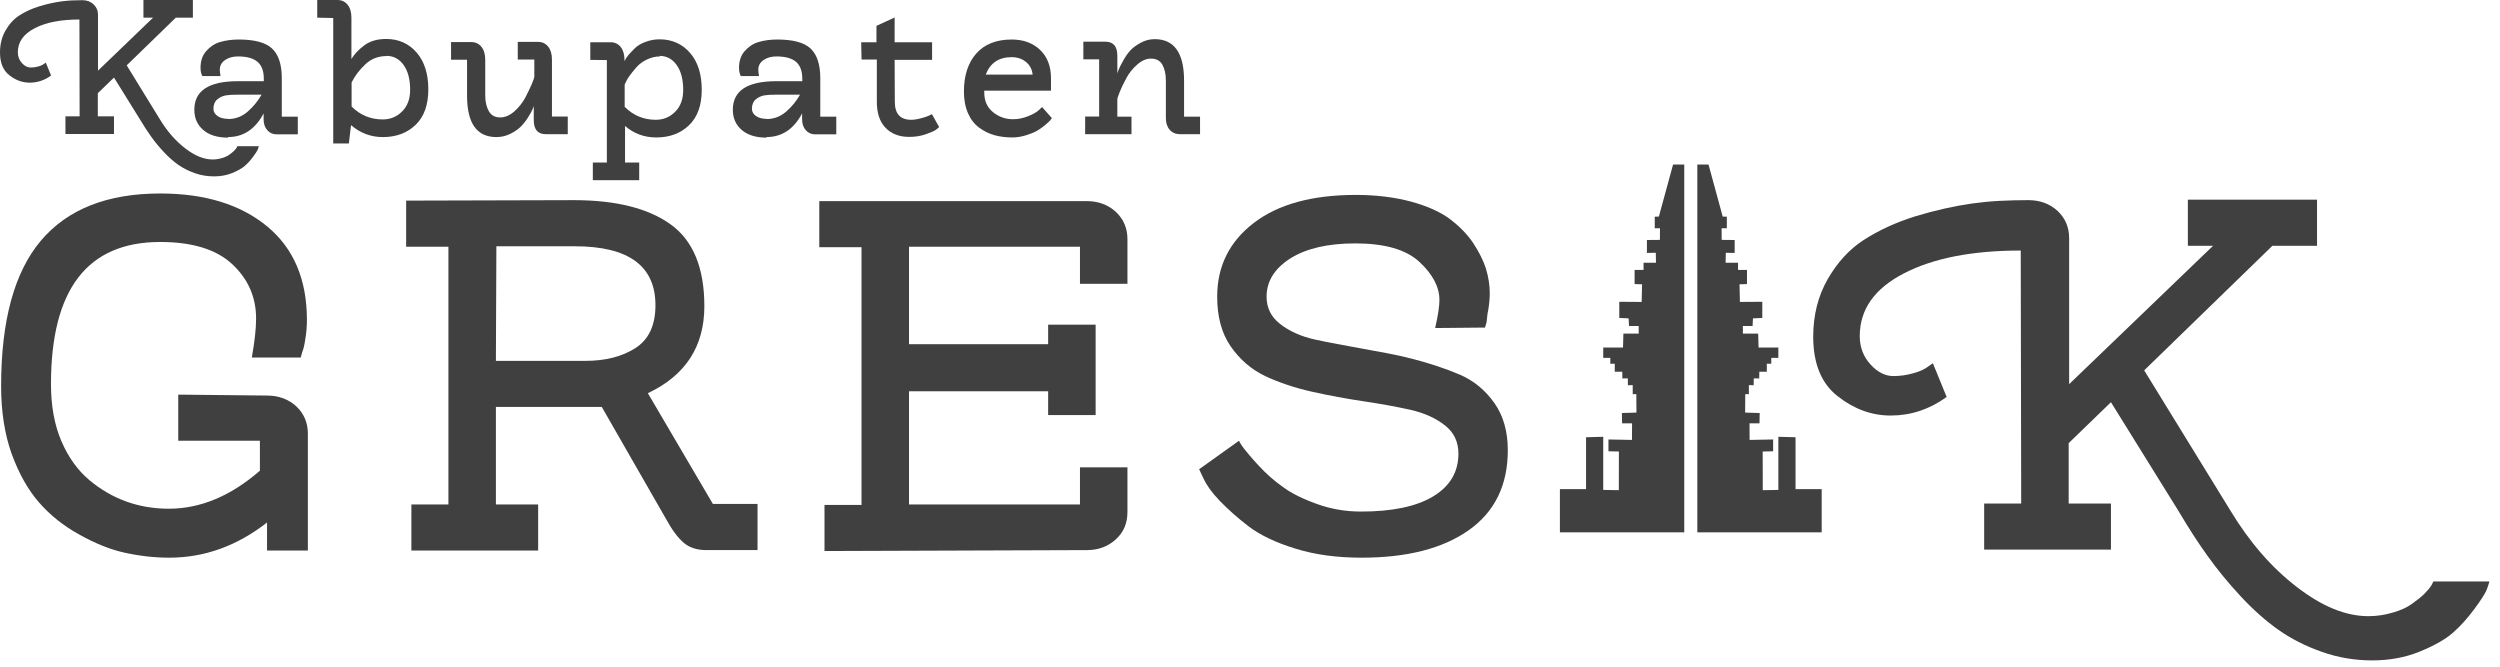
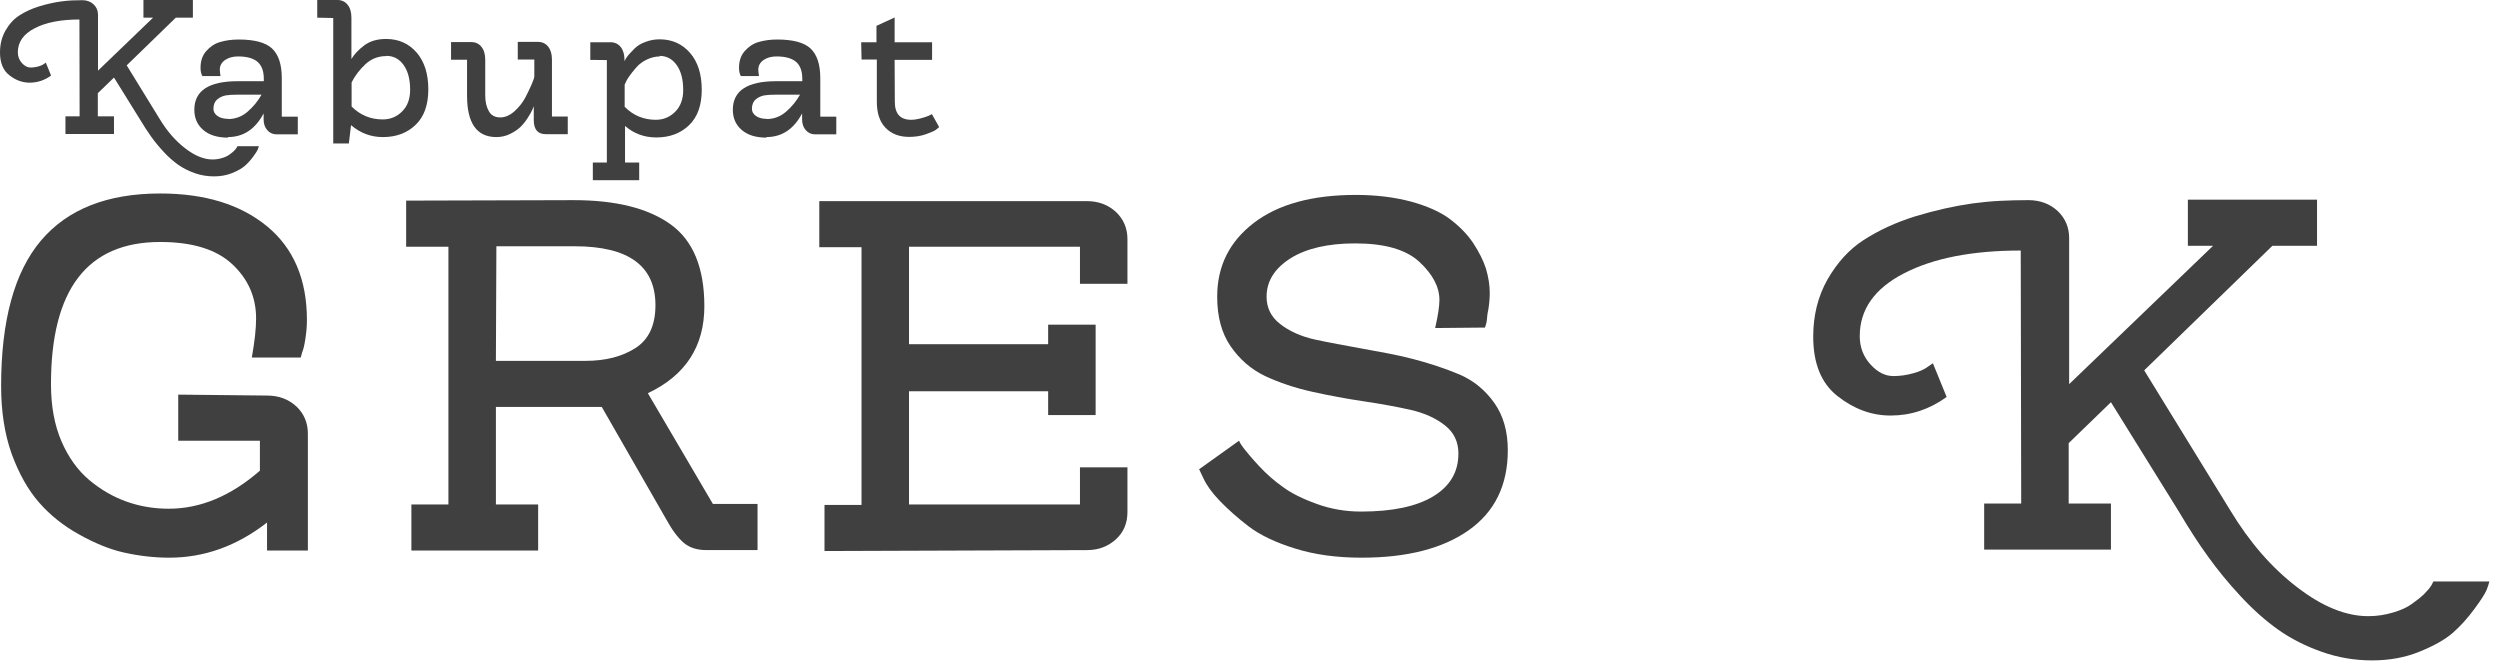
<svg xmlns="http://www.w3.org/2000/svg" width="150" height="40" viewBox="0 0 150 40" fill="none">
  <g clip-path="url(#clip0_142_2157)">
    <path fill-rule="evenodd" clip-rule="evenodd" d="M16.022 23.733C16.724 23.733 17.313 23.952 17.788 24.39C18.244 24.827 18.472 25.369 18.472 26.016V33.033H16.022V31.351C14.217 32.758 12.261 33.461 10.153 33.461C9.26 33.461 8.348 33.357 7.417 33.148C6.582 32.958 5.689 32.596 4.739 32.063C3.808 31.55 3.01 30.912 2.346 30.152C1.681 29.392 1.13 28.411 0.693 27.214C0.276 26.035 0.067 24.684 0.067 23.162C0.067 19.226 0.865 16.316 2.459 14.433C4.055 12.55 6.439 11.609 9.611 11.609C12.289 11.609 14.426 12.265 16.022 13.577C17.617 14.89 18.415 16.763 18.415 19.198C18.415 19.559 18.386 19.921 18.329 20.281C18.272 20.681 18.206 20.966 18.13 21.138L18.044 21.451H15.11C15.281 20.481 15.366 19.701 15.366 19.112C15.366 17.819 14.882 16.725 13.913 15.831C12.963 14.957 11.529 14.519 9.611 14.519C5.242 14.519 3.059 17.362 3.059 23.049C3.059 24.36 3.267 25.501 3.685 26.472C4.103 27.441 4.663 28.221 5.366 28.811C6.05 29.382 6.791 29.811 7.588 30.095C8.386 30.381 9.231 30.523 10.124 30.523C12.023 30.523 13.846 29.763 15.594 28.241V26.443H10.694V23.677L16.022 23.733Z" fill="#404040" />
    <path fill-rule="evenodd" clip-rule="evenodd" d="M29.754 21.651H35.138C36.336 21.651 37.333 21.394 38.131 20.881C38.928 20.367 39.327 19.512 39.327 18.313C39.327 15.954 37.712 14.776 34.483 14.776H29.783L29.754 21.651ZM34.426 12.009C36.952 12.009 38.89 12.493 40.238 13.463C41.587 14.433 42.261 16.069 42.261 18.371C42.261 20.786 41.13 22.526 38.871 23.591L42.774 30.238H45.452V33.005H42.375C41.824 33.005 41.378 32.862 41.036 32.578C40.675 32.273 40.314 31.788 39.953 31.122L36.107 24.418H29.754V30.267H32.289V33.033H24.683V30.267H26.905V14.804H24.369V12.037L34.426 12.009Z" fill="#404040" />
    <path fill-rule="evenodd" clip-rule="evenodd" d="M49.47 33.062V30.295H51.691V14.832H49.157V12.066H65.197C65.899 12.066 66.489 12.285 66.963 12.722C67.419 13.16 67.647 13.701 67.647 14.348V17.03H64.798V14.804H54.541V20.653H62.889V19.482H65.738V24.903H62.889V23.477H54.541V30.267H64.798V28.041H67.647V30.723C67.647 31.389 67.419 31.931 66.963 32.35C66.489 32.786 65.908 33.006 65.226 33.006L49.47 33.062Z" fill="#404040" />
    <path fill-rule="evenodd" clip-rule="evenodd" d="M86.109 19.682C86.279 18.941 86.365 18.38 86.365 17.999C86.365 17.22 85.966 16.459 85.168 15.717C84.371 14.975 83.088 14.604 81.322 14.604C79.688 14.604 78.397 14.9 77.447 15.489C76.479 16.098 75.995 16.868 75.995 17.8C75.995 18.466 76.26 19.008 76.792 19.426C77.343 19.863 78.036 20.177 78.872 20.367C79.308 20.462 79.76 20.552 80.225 20.639C80.69 20.724 81.18 20.814 81.693 20.91C82.206 21.005 82.719 21.1 83.232 21.194C83.744 21.291 84.257 21.404 84.77 21.537C85.796 21.803 86.735 22.117 87.59 22.478C88.426 22.84 89.118 23.41 89.669 24.19C90.202 24.951 90.468 25.892 90.468 27.013C90.468 29.107 89.689 30.704 88.132 31.807C86.574 32.91 84.427 33.461 81.693 33.461C80.211 33.461 78.891 33.281 77.732 32.92C76.555 32.559 75.614 32.111 74.912 31.579C74.266 31.084 73.687 30.571 73.174 30.039C72.718 29.562 72.395 29.116 72.205 28.697L71.948 28.155L74.342 26.443C74.4 26.577 74.494 26.729 74.627 26.9C74.703 26.995 74.813 27.128 74.954 27.3C75.097 27.471 75.282 27.68 75.51 27.927C75.966 28.421 76.451 28.85 76.963 29.21C77.476 29.591 78.16 29.933 79.014 30.238C79.85 30.542 80.733 30.694 81.664 30.694C83.545 30.694 84.987 30.39 85.994 29.781C87.001 29.172 87.505 28.317 87.505 27.214C87.505 26.511 87.238 25.95 86.707 25.531C86.156 25.093 85.463 24.78 84.627 24.589C83.773 24.399 82.832 24.229 81.806 24.076C81.294 24 80.781 23.914 80.268 23.819C79.755 23.724 79.242 23.62 78.729 23.505C77.704 23.277 76.764 22.963 75.909 22.564C75.073 22.164 74.38 21.565 73.829 20.766C73.297 19.987 73.031 18.998 73.031 17.8C73.031 15.974 73.762 14.501 75.225 13.378C76.687 12.256 78.729 11.695 81.35 11.695C82.547 11.695 83.649 11.828 84.655 12.094C85.624 12.361 86.393 12.702 86.963 13.12C87.552 13.56 88.027 14.044 88.388 14.576C88.749 15.128 89.005 15.641 89.157 16.116C89.309 16.631 89.385 17.115 89.385 17.571C89.385 17.895 89.356 18.228 89.3 18.57C89.261 18.741 89.237 18.893 89.228 19.026C89.218 19.16 89.205 19.274 89.186 19.369L89.1 19.654L86.109 19.682Z" fill="#404040" />
    <path fill-rule="evenodd" clip-rule="evenodd" d="M126.657 24.133L124.121 26.587V30.21H126.657V32.977H119.05V30.21H121.272L121.244 15.032C118.338 15.032 116.002 15.488 114.235 16.402C112.468 17.315 111.585 18.57 111.585 20.168C111.585 20.833 111.804 21.404 112.241 21.879C112.658 22.336 113.114 22.564 113.608 22.564C114.007 22.564 114.406 22.507 114.804 22.393C115.166 22.297 115.46 22.165 115.688 21.993L115.973 21.794L116.799 23.818C115.773 24.561 114.653 24.932 113.437 24.932C112.298 24.932 111.234 24.542 110.247 23.763C109.278 23.002 108.793 21.813 108.793 20.197C108.793 18.923 109.078 17.781 109.648 16.772C110.237 15.746 110.959 14.957 111.813 14.405C112.725 13.816 113.759 13.34 114.919 12.978C116.115 12.617 117.255 12.361 118.338 12.208C118.888 12.133 119.439 12.079 119.99 12.051C120.541 12.023 121.111 12.008 121.7 12.008C122.402 12.008 122.991 12.227 123.466 12.665C123.922 13.102 124.149 13.645 124.149 14.291V23.049L132.783 14.748H131.272V11.98H139.022V14.748H136.344L128.652 22.221L133.808 30.608C134.966 32.529 136.305 34.07 137.825 35.23C139.326 36.39 140.75 36.97 142.099 36.97C142.612 36.97 143.115 36.895 143.609 36.742C144.065 36.609 144.436 36.438 144.72 36.229C145.043 36.001 145.29 35.801 145.461 35.629C145.65 35.44 145.793 35.268 145.888 35.116L146.003 34.888H149.364C149.326 35.04 149.268 35.212 149.193 35.402C149.098 35.629 148.861 36.001 148.481 36.514C148.063 37.085 147.626 37.569 147.17 37.969C146.714 38.368 146.04 38.748 145.147 39.11C144.292 39.453 143.353 39.624 142.327 39.624C141.282 39.624 140.276 39.453 139.307 39.11C138.338 38.768 137.474 38.33 136.714 37.797C135.935 37.246 135.176 36.571 134.435 35.772C133.694 34.974 133.039 34.175 132.469 33.376C131.917 32.616 131.339 31.722 130.731 30.695L126.657 24.133Z" fill="#404040" />
    <path fill-rule="evenodd" clip-rule="evenodd" d="M6.839 4.653L5.869 5.592V6.98H6.839V8.04H3.927V6.98H4.777L4.766 1.17C3.654 1.17 2.76 1.343 2.084 1.693C1.407 2.042 1.07 2.523 1.07 3.135C1.07 3.39 1.152 3.609 1.32 3.79C1.48 3.965 1.654 4.052 1.844 4.052C1.996 4.052 2.149 4.03 2.302 3.988C2.44 3.951 2.552 3.9 2.64 3.834L2.749 3.758L3.065 4.533C2.673 4.817 2.243 4.96 1.779 4.96C1.342 4.96 0.934 4.81 0.557 4.511C0.185 4.22 0 3.764 0 3.146C0 2.659 0.109 2.221 0.328 1.835C0.553 1.442 0.829 1.14 1.157 0.929C1.505 0.703 1.902 0.521 2.345 0.382C2.804 0.244 3.24 0.146 3.654 0.088C3.865 0.059 4.076 0.039 4.286 0.027C4.498 0.016 4.716 0.011 4.942 0.011C5.21 0.011 5.436 0.095 5.617 0.262C5.792 0.43 5.88 0.638 5.88 0.884V4.239L9.184 1.06H8.606V0H11.573V1.06H10.548L7.603 3.921L9.577 7.133C10.021 7.868 10.534 8.458 11.116 8.902C11.689 9.346 12.235 9.568 12.752 9.568C12.948 9.568 13.14 9.54 13.33 9.481C13.504 9.43 13.646 9.364 13.755 9.284C13.878 9.197 13.973 9.12 14.039 9.055C14.111 8.982 14.166 8.916 14.202 8.858L14.246 8.77H15.533C15.519 8.83 15.497 8.895 15.468 8.967C15.431 9.055 15.34 9.197 15.195 9.394C15.035 9.611 14.868 9.798 14.693 9.95C14.518 10.103 14.26 10.249 13.918 10.388C13.591 10.519 13.232 10.583 12.839 10.583C12.438 10.583 12.053 10.519 11.682 10.388C11.312 10.256 10.981 10.089 10.69 9.885C10.392 9.673 10.1 9.415 9.817 9.109C9.534 8.803 9.282 8.498 9.065 8.192C8.854 7.9 8.632 7.558 8.399 7.166L6.839 4.653Z" fill="#404040" />
    <path fill-rule="evenodd" clip-rule="evenodd" d="M13.682 7.143C14.126 7.143 14.52 6.994 14.863 6.695C15.197 6.405 15.474 6.065 15.693 5.68H14.271C13.957 5.68 13.718 5.694 13.55 5.723C13.353 5.761 13.182 5.84 13.036 5.963C12.882 6.095 12.806 6.284 12.806 6.532C12.806 6.7 12.887 6.842 13.047 6.958C13.207 7.074 13.426 7.132 13.704 7.132L13.682 7.143ZM13.678 8.258C13.046 8.258 12.551 8.104 12.195 7.799C11.839 7.493 11.66 7.088 11.66 6.586C11.66 5.443 12.529 4.872 14.268 4.872H15.828V4.719C15.828 4.267 15.704 3.932 15.456 3.714C15.202 3.495 14.81 3.386 14.279 3.386C13.98 3.386 13.726 3.455 13.515 3.594C13.297 3.74 13.188 3.936 13.188 4.183C13.188 4.22 13.191 4.271 13.199 4.336C13.206 4.402 13.216 4.478 13.231 4.565H12.141C12.068 4.428 12.032 4.263 12.032 4.074C12.032 3.659 12.144 3.324 12.369 3.07C12.603 2.801 12.879 2.618 13.199 2.523C13.54 2.422 13.915 2.371 14.322 2.371C15.267 2.371 15.933 2.549 16.318 2.905C16.711 3.27 16.907 3.863 16.907 4.686V7.002H17.868V8.061H16.595C16.368 8.061 16.183 7.977 16.036 7.809C15.89 7.642 15.817 7.427 15.817 7.165V6.805C15.315 7.752 14.602 8.224 13.678 8.224V8.258Z" fill="#404040" />
    <path fill-rule="evenodd" clip-rule="evenodd" d="M23.19 3.364C22.697 3.364 22.274 3.528 21.925 3.854C21.576 4.18 21.299 4.544 21.096 4.943V6.392C21.612 6.907 22.234 7.166 22.962 7.166C23.419 7.166 23.809 7.006 24.128 6.686C24.449 6.367 24.608 5.934 24.608 5.39C24.608 4.758 24.477 4.261 24.215 3.898C23.954 3.534 23.612 3.353 23.19 3.353V3.364ZM19.034 1.06V0H20.245C20.499 0 20.704 0.095 20.856 0.284C21.009 0.473 21.085 0.731 21.085 1.06V3.539C21.26 3.248 21.518 2.975 21.859 2.72C22.202 2.465 22.637 2.338 23.169 2.338C23.918 2.338 24.529 2.61 25.002 3.156C25.466 3.696 25.699 4.431 25.699 5.363C25.699 6.295 25.445 7.005 24.935 7.493C24.426 7.98 23.772 8.225 22.973 8.225C22.253 8.225 21.616 7.986 21.063 7.508L20.931 8.607H19.994V1.081L19.034 1.06Z" fill="#404040" />
    <path fill-rule="evenodd" clip-rule="evenodd" d="M31.066 3.572V2.513H32.276C32.531 2.513 32.734 2.606 32.888 2.795C33.041 2.985 33.117 3.245 33.117 3.572V6.991H34.066V8.05H32.746C32.266 8.05 32.026 7.769 32.026 7.209V6.368C32.012 6.419 31.978 6.499 31.928 6.608C31.885 6.71 31.798 6.863 31.667 7.067C31.543 7.264 31.403 7.442 31.243 7.602C31.09 7.755 30.883 7.897 30.623 8.028C30.361 8.159 30.083 8.225 29.785 8.225C28.61 8.225 28.023 7.398 28.023 5.745V3.583H27.063V2.524H28.273C28.528 2.524 28.732 2.618 28.885 2.807C29.038 2.996 29.114 3.255 29.114 3.583V5.724C29.114 6.102 29.186 6.419 29.332 6.674C29.47 6.922 29.698 7.045 30.019 7.045C30.302 7.045 30.582 6.925 30.859 6.685C31.128 6.444 31.346 6.171 31.513 5.865C31.673 5.56 31.804 5.286 31.906 5.046C32.008 4.799 32.059 4.653 32.059 4.61V3.572H31.066Z" fill="#404040" />
    <path fill-rule="evenodd" clip-rule="evenodd" d="M39.596 3.386C39.334 3.386 39.072 3.448 38.811 3.573C38.564 3.689 38.352 3.846 38.178 4.043C37.996 4.254 37.855 4.433 37.753 4.58C37.694 4.66 37.643 4.743 37.599 4.826C37.556 4.911 37.516 4.993 37.48 5.073V6.409C37.996 6.928 38.618 7.187 39.345 7.187C39.804 7.187 40.193 7.026 40.512 6.704C40.833 6.384 40.992 5.949 40.992 5.402C40.992 4.767 40.862 4.266 40.599 3.901C40.338 3.536 39.995 3.353 39.574 3.353L39.596 3.386ZM35.418 3.594V2.534H36.629C36.883 2.534 37.087 2.629 37.24 2.818C37.392 3.007 37.469 3.265 37.469 3.594V3.67C37.52 3.554 37.596 3.433 37.698 3.309C37.748 3.252 37.807 3.188 37.873 3.118C37.938 3.05 38.011 2.975 38.091 2.894C38.258 2.734 38.472 2.607 38.734 2.513C39.003 2.411 39.283 2.359 39.574 2.359C40.323 2.359 40.934 2.633 41.406 3.178C41.872 3.717 42.105 4.453 42.105 5.384C42.105 6.317 41.85 7.027 41.341 7.514C40.833 8.003 40.178 8.247 39.378 8.247C38.658 8.247 38.033 8.017 37.502 7.558V9.753H38.352V10.813H35.57V9.753H36.411V3.604L35.418 3.594Z" fill="#404040" />
    <path fill-rule="evenodd" clip-rule="evenodd" d="M45.992 7.143C46.436 7.143 46.83 6.994 47.172 6.695C47.507 6.405 47.784 6.065 48.003 5.68H46.581C46.267 5.68 46.027 5.694 45.859 5.723C45.662 5.761 45.491 5.84 45.345 5.963C45.192 6.095 45.115 6.284 45.115 6.532C45.115 6.7 45.196 6.842 45.356 6.958C45.518 7.074 45.736 7.132 46.013 7.132L45.992 7.143ZM45.988 8.258C45.355 8.258 44.86 8.104 44.505 7.799C44.149 7.493 43.97 7.088 43.97 6.586C43.97 5.443 44.839 4.872 46.577 4.872H48.137V4.719C48.137 4.267 48.014 3.932 47.767 3.714C47.511 3.495 47.119 3.386 46.588 3.386C46.289 3.386 46.035 3.455 45.825 3.594C45.607 3.74 45.498 3.936 45.498 4.183C45.498 4.22 45.5 4.271 45.509 4.336C45.516 4.402 45.526 4.478 45.54 4.565H44.45C44.377 4.428 44.341 4.263 44.341 4.074C44.341 3.659 44.454 3.324 44.679 3.07C44.912 2.801 45.188 2.618 45.509 2.523C45.85 2.422 46.224 2.371 46.632 2.371C47.577 2.371 48.242 2.549 48.628 2.905C49.02 3.27 49.217 3.863 49.217 4.686V7.002H50.177V8.061H48.904C48.678 8.061 48.492 7.977 48.346 7.809C48.2 7.642 48.126 7.427 48.126 7.165V6.805C47.624 7.752 46.911 8.224 45.988 8.224V8.258Z" fill="#404040" />
    <path fill-rule="evenodd" clip-rule="evenodd" d="M51.671 2.534H52.588V1.551L53.678 1.049V2.534H55.925V3.594H53.678L53.689 6.106C53.689 6.827 54.016 7.187 54.671 7.187C54.838 7.187 55.031 7.158 55.249 7.099C55.452 7.049 55.616 6.994 55.74 6.936L55.914 6.849L56.35 7.625C56.307 7.668 56.241 7.722 56.154 7.788C56.067 7.853 55.871 7.94 55.566 8.049C55.26 8.159 54.922 8.214 54.551 8.214C53.954 8.214 53.482 8.032 53.133 7.668C52.784 7.311 52.61 6.79 52.61 6.106V3.572H51.693L51.671 2.534Z" fill="#404040" />
-     <path fill-rule="evenodd" clip-rule="evenodd" d="M60.692 3.43C59.928 3.43 59.412 3.78 59.143 4.478H61.957C61.928 4.168 61.797 3.916 61.564 3.722C61.332 3.527 61.041 3.43 60.692 3.43ZM63.113 7.088C63.091 7.125 63.059 7.169 63.015 7.22C62.979 7.263 62.881 7.354 62.721 7.493C62.553 7.632 62.391 7.748 62.23 7.842C62.063 7.937 61.841 8.029 61.564 8.115C61.288 8.202 61.012 8.247 60.735 8.247C60.358 8.247 60.005 8.202 59.678 8.115C59.357 8.029 59.052 7.88 58.762 7.668C58.47 7.457 58.245 7.169 58.085 6.805C57.917 6.426 57.835 5.989 57.835 5.494C57.835 4.533 58.082 3.772 58.575 3.212C59.07 2.651 59.779 2.371 60.703 2.371C61.401 2.371 61.968 2.578 62.404 2.993C62.841 3.408 63.059 3.976 63.059 4.697V5.44H59.056V5.472V5.505V5.549C59.056 6.052 59.23 6.443 59.58 6.729C59.928 7.012 60.329 7.154 60.779 7.154C61.085 7.154 61.39 7.092 61.695 6.969C61.986 6.852 62.197 6.732 62.328 6.608L62.525 6.422L63.113 7.088Z" fill="#404040" />
-     <path fill-rule="evenodd" clip-rule="evenodd" d="M65.109 6.99H65.949V3.56H65.001V2.501H66.32C66.8 2.501 67.04 2.781 67.04 3.342L67.043 4.401C67.058 4.351 67.074 4.303 67.092 4.26C67.111 4.216 67.127 4.171 67.141 4.129C67.156 4.085 67.185 4.022 67.228 3.942C67.272 3.863 67.327 3.76 67.392 3.638C67.53 3.39 67.672 3.186 67.817 3.026C67.969 2.865 68.176 2.712 68.439 2.567C68.707 2.421 68.987 2.349 69.278 2.349C70.454 2.349 71.044 3.177 71.044 4.833V7.001H72.003V8.05H70.786C70.538 8.05 70.336 7.962 70.183 7.788C70.029 7.613 69.952 7.38 69.952 7.088V4.839C69.952 4.453 69.883 4.136 69.745 3.889C69.607 3.64 69.379 3.517 69.058 3.517C68.775 3.517 68.498 3.638 68.229 3.879C67.953 4.12 67.734 4.394 67.575 4.7C67.407 5.007 67.277 5.28 67.182 5.522C67.088 5.756 67.04 5.902 67.04 5.96V7.001H67.89V8.05H65.109V6.99Z" fill="#404040" />
-     <path fill-rule="evenodd" clip-rule="evenodd" d="M101.055 31.939V9.873H100.384L99.532 12.995L99.285 13.001V13.695H99.599L99.594 14.393L98.815 14.4V15.175L99.347 15.167L99.359 15.766H98.613V16.197H98.076V17.044L98.523 17.058L98.5 18.116L97.157 18.107V19.076L97.717 19.103L97.74 19.561H98.322V20.018H97.404L97.381 20.853H96.194V21.471H96.619L96.618 21.823L96.887 21.824L96.884 22.305H97.336L97.342 22.707L97.67 22.703L97.674 23.116L97.963 23.105V23.651L98.179 23.647L98.187 24.755L97.314 24.781L97.325 25.4H97.924L97.919 26.395L96.507 26.368V27.077L97.134 27.091L97.129 29.411L96.194 29.395V26.207L95.163 26.235V29.348H93.594V31.939H101.055Z" fill="#404040" />
-     <path fill-rule="evenodd" clip-rule="evenodd" d="M101.84 31.939V9.873H102.511L103.363 12.995L103.61 13.001V13.695H103.296L103.301 14.393L104.08 14.4V15.175L103.548 15.167L103.536 15.766H104.282V16.197H104.819V17.044L104.372 17.058L104.395 18.116L105.738 18.107V19.076L105.178 19.103L105.155 19.561H104.573V20.018H105.491L105.514 20.853H106.701V21.471H106.276L106.277 21.823L106.008 21.824L106.011 22.305H105.559L105.553 22.707L105.225 22.703L105.221 23.116L104.932 23.105V23.651L104.716 23.647L104.708 24.755L105.581 24.781L105.57 25.4H104.971L104.976 26.395L106.388 26.368V27.077L105.761 27.091L105.766 29.411L106.701 29.395V26.207L107.732 26.235V29.348H109.301V31.939H101.84Z" fill="#404040" />
  </g>
  <defs>
    <clipPath id="clip0_142_2157">
      <rect width="149.804" height="40" fill="white" />
    </clipPath>
  </defs>
</svg>